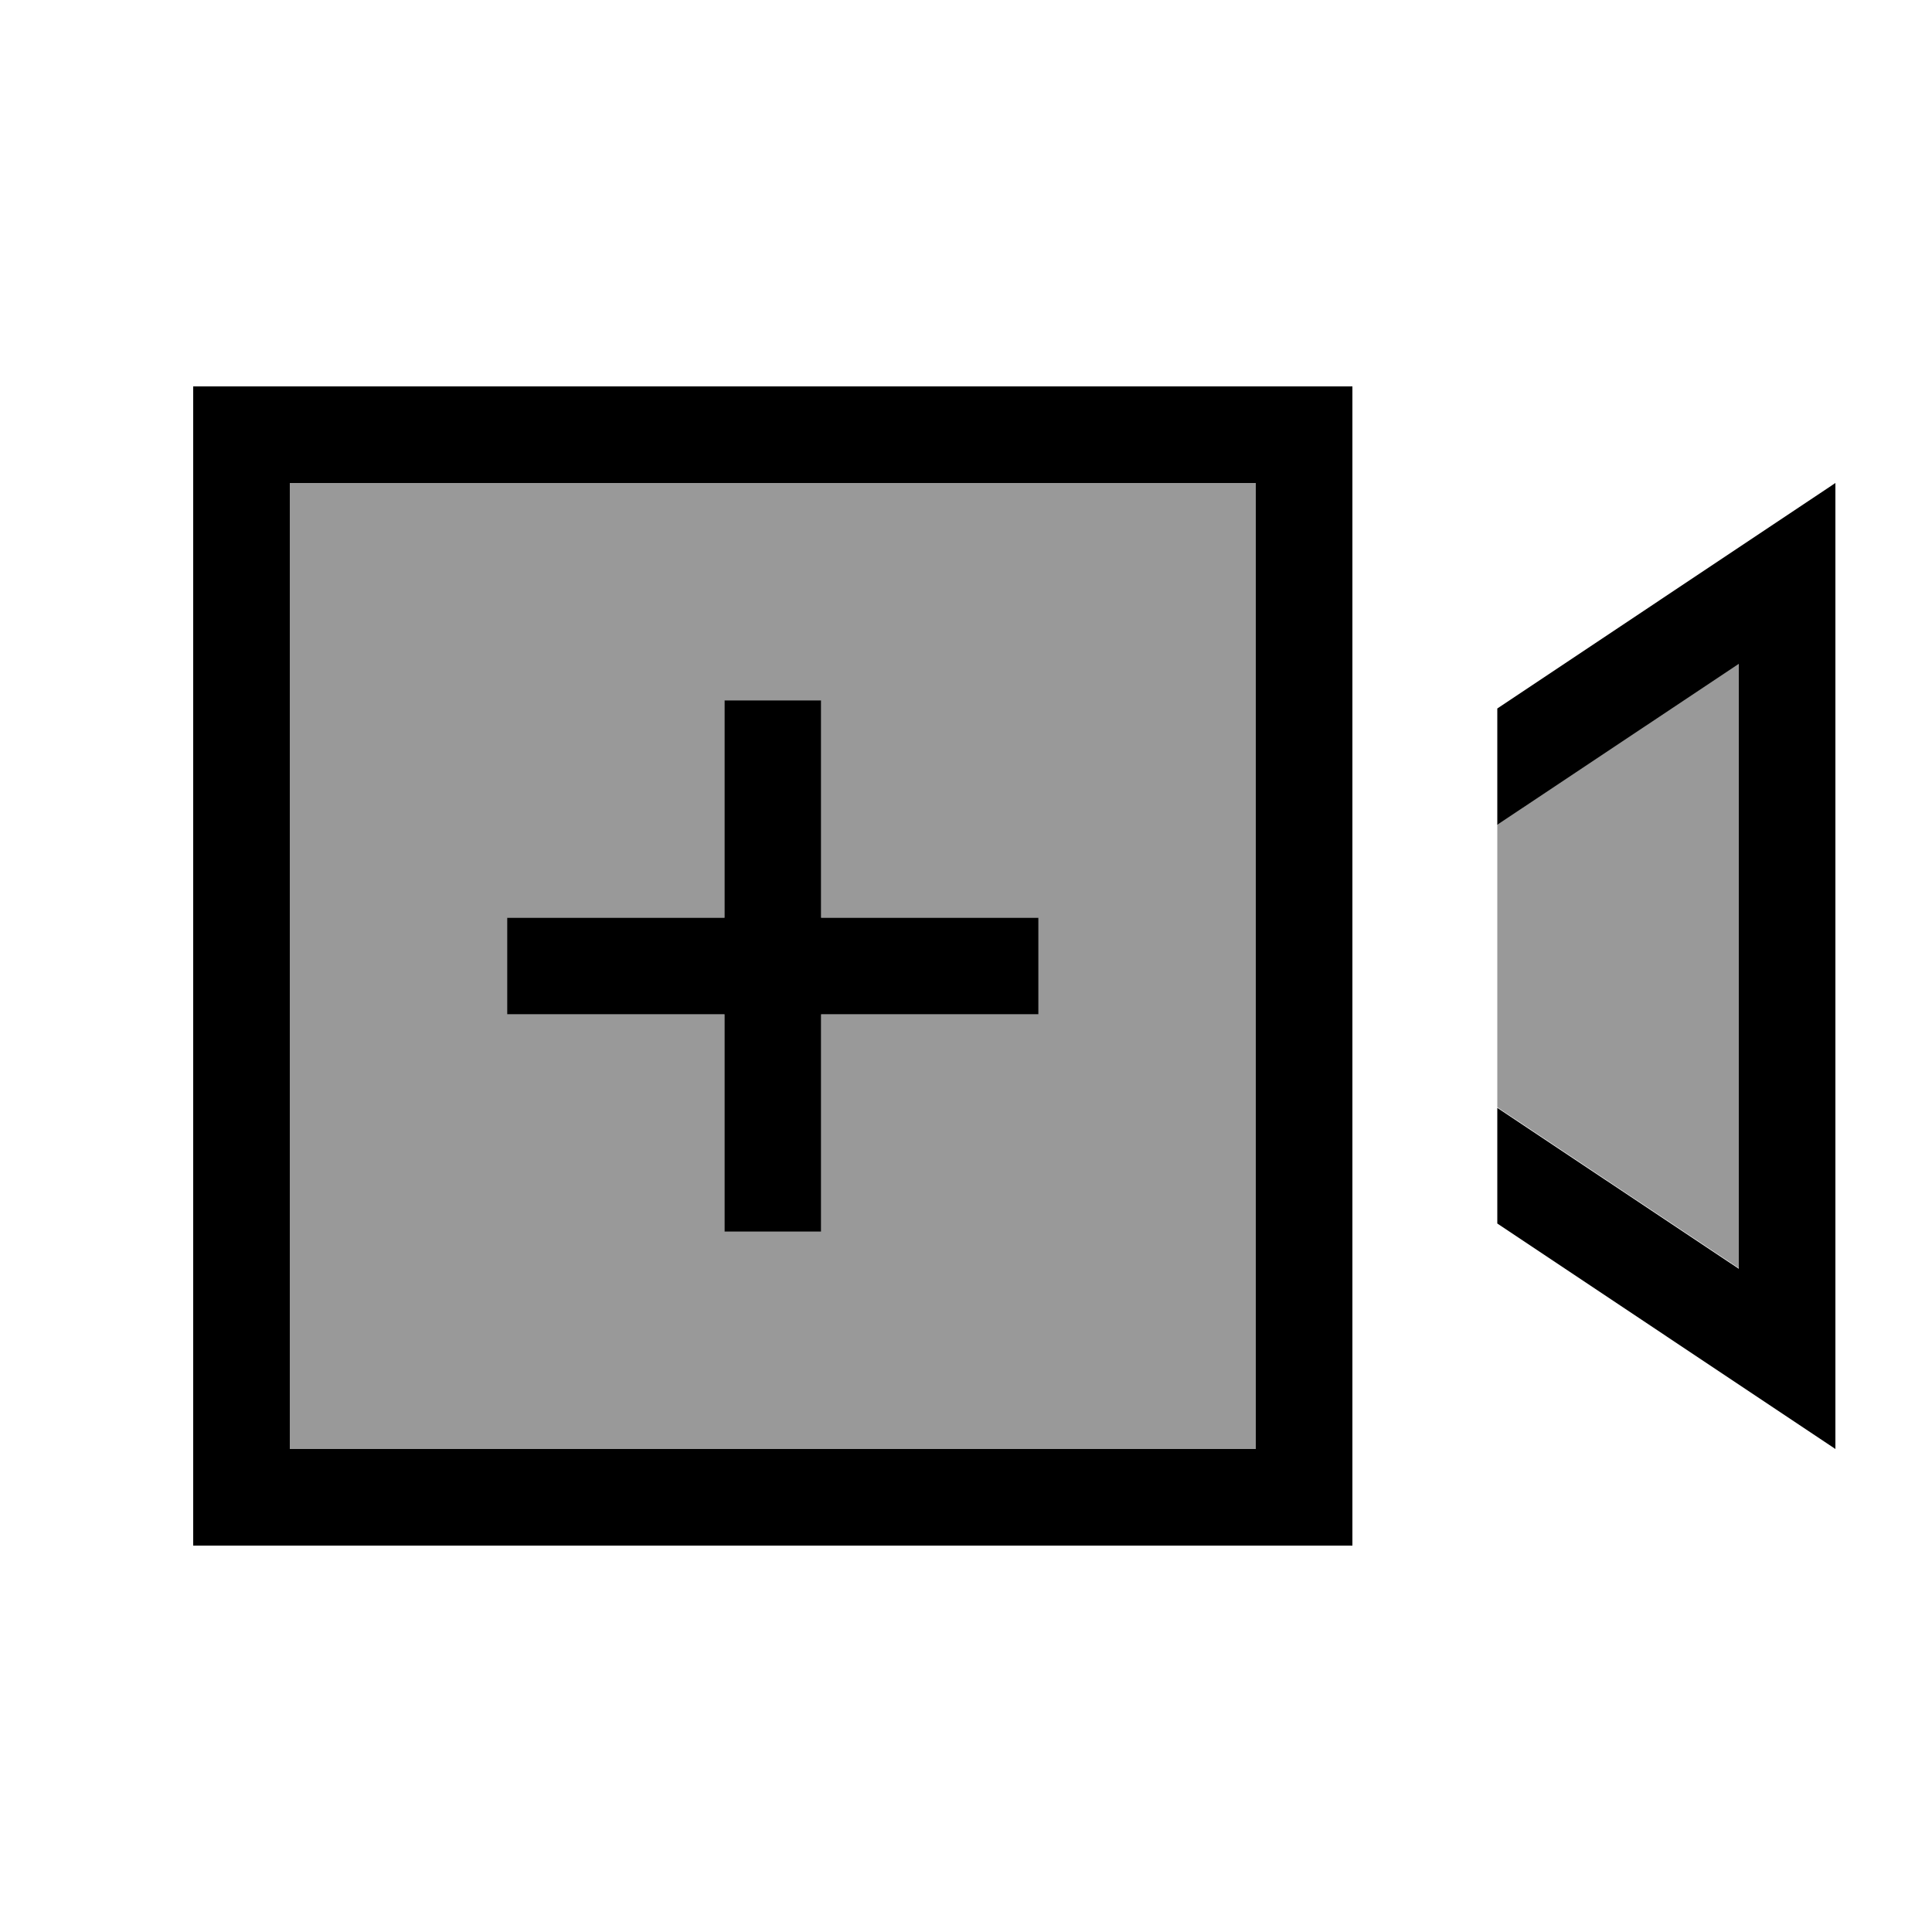
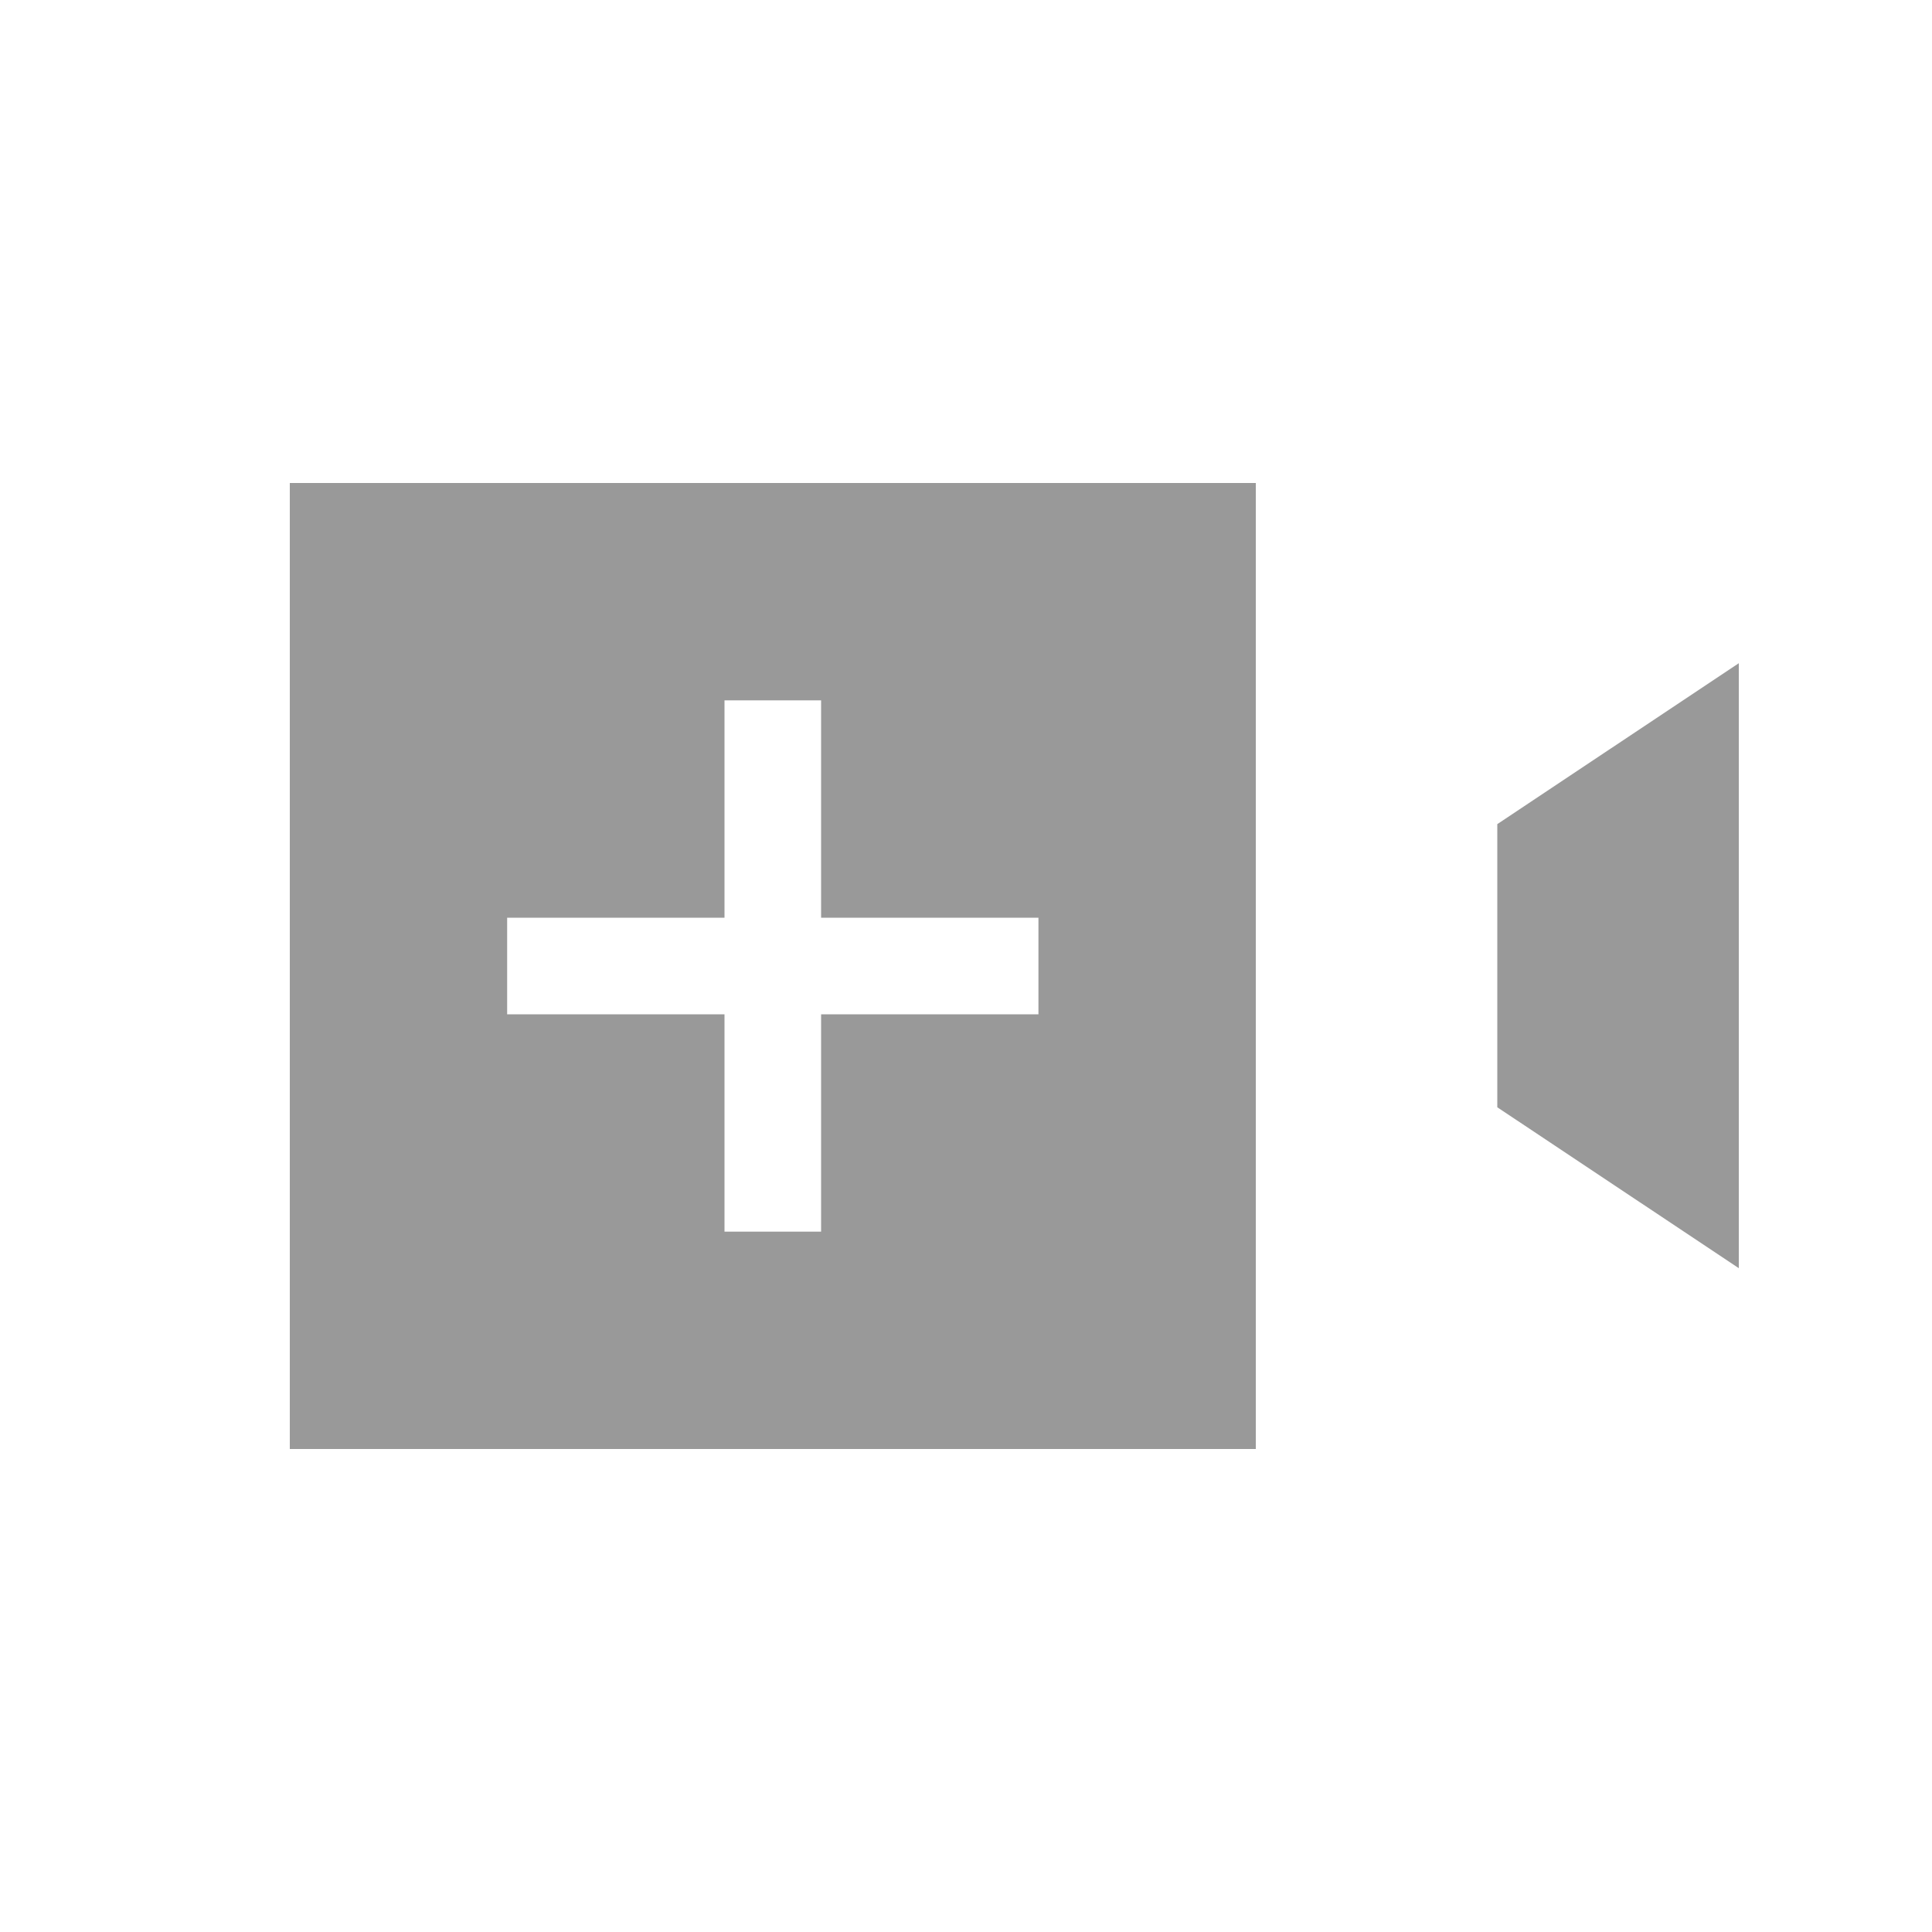
<svg xmlns="http://www.w3.org/2000/svg" viewBox="0 0 640 640">
  <path opacity=".4" fill="currentColor" d="M96 160L96 480L416 480L416 160L96 160zM168 304L240 304L240 232L272 232L272 304L344 304L344 336L272 336L272 408L240 408L240 336L168 336L168 304zM496 273.1L496 366.8L576 420.1L576 219.7L496 273z" />
-   <path fill="currentColor" d="M416 160L416 480L96 480L96 160L416 160zM96 128L64 128L64 512L448 512L448 128L96 128zM496 405.3C557.3 446.2 594.7 471.1 608 480L608 160C594.7 168.9 557.3 193.8 496 234.7L496 273.2L576 219.9L576 420.3L496 367L496 405.5zM240 408L272 408L272 336L344 336L344 304L272 304L272 232L240 232L240 304L168 304L168 336L240 336L240 408z" />
</svg>